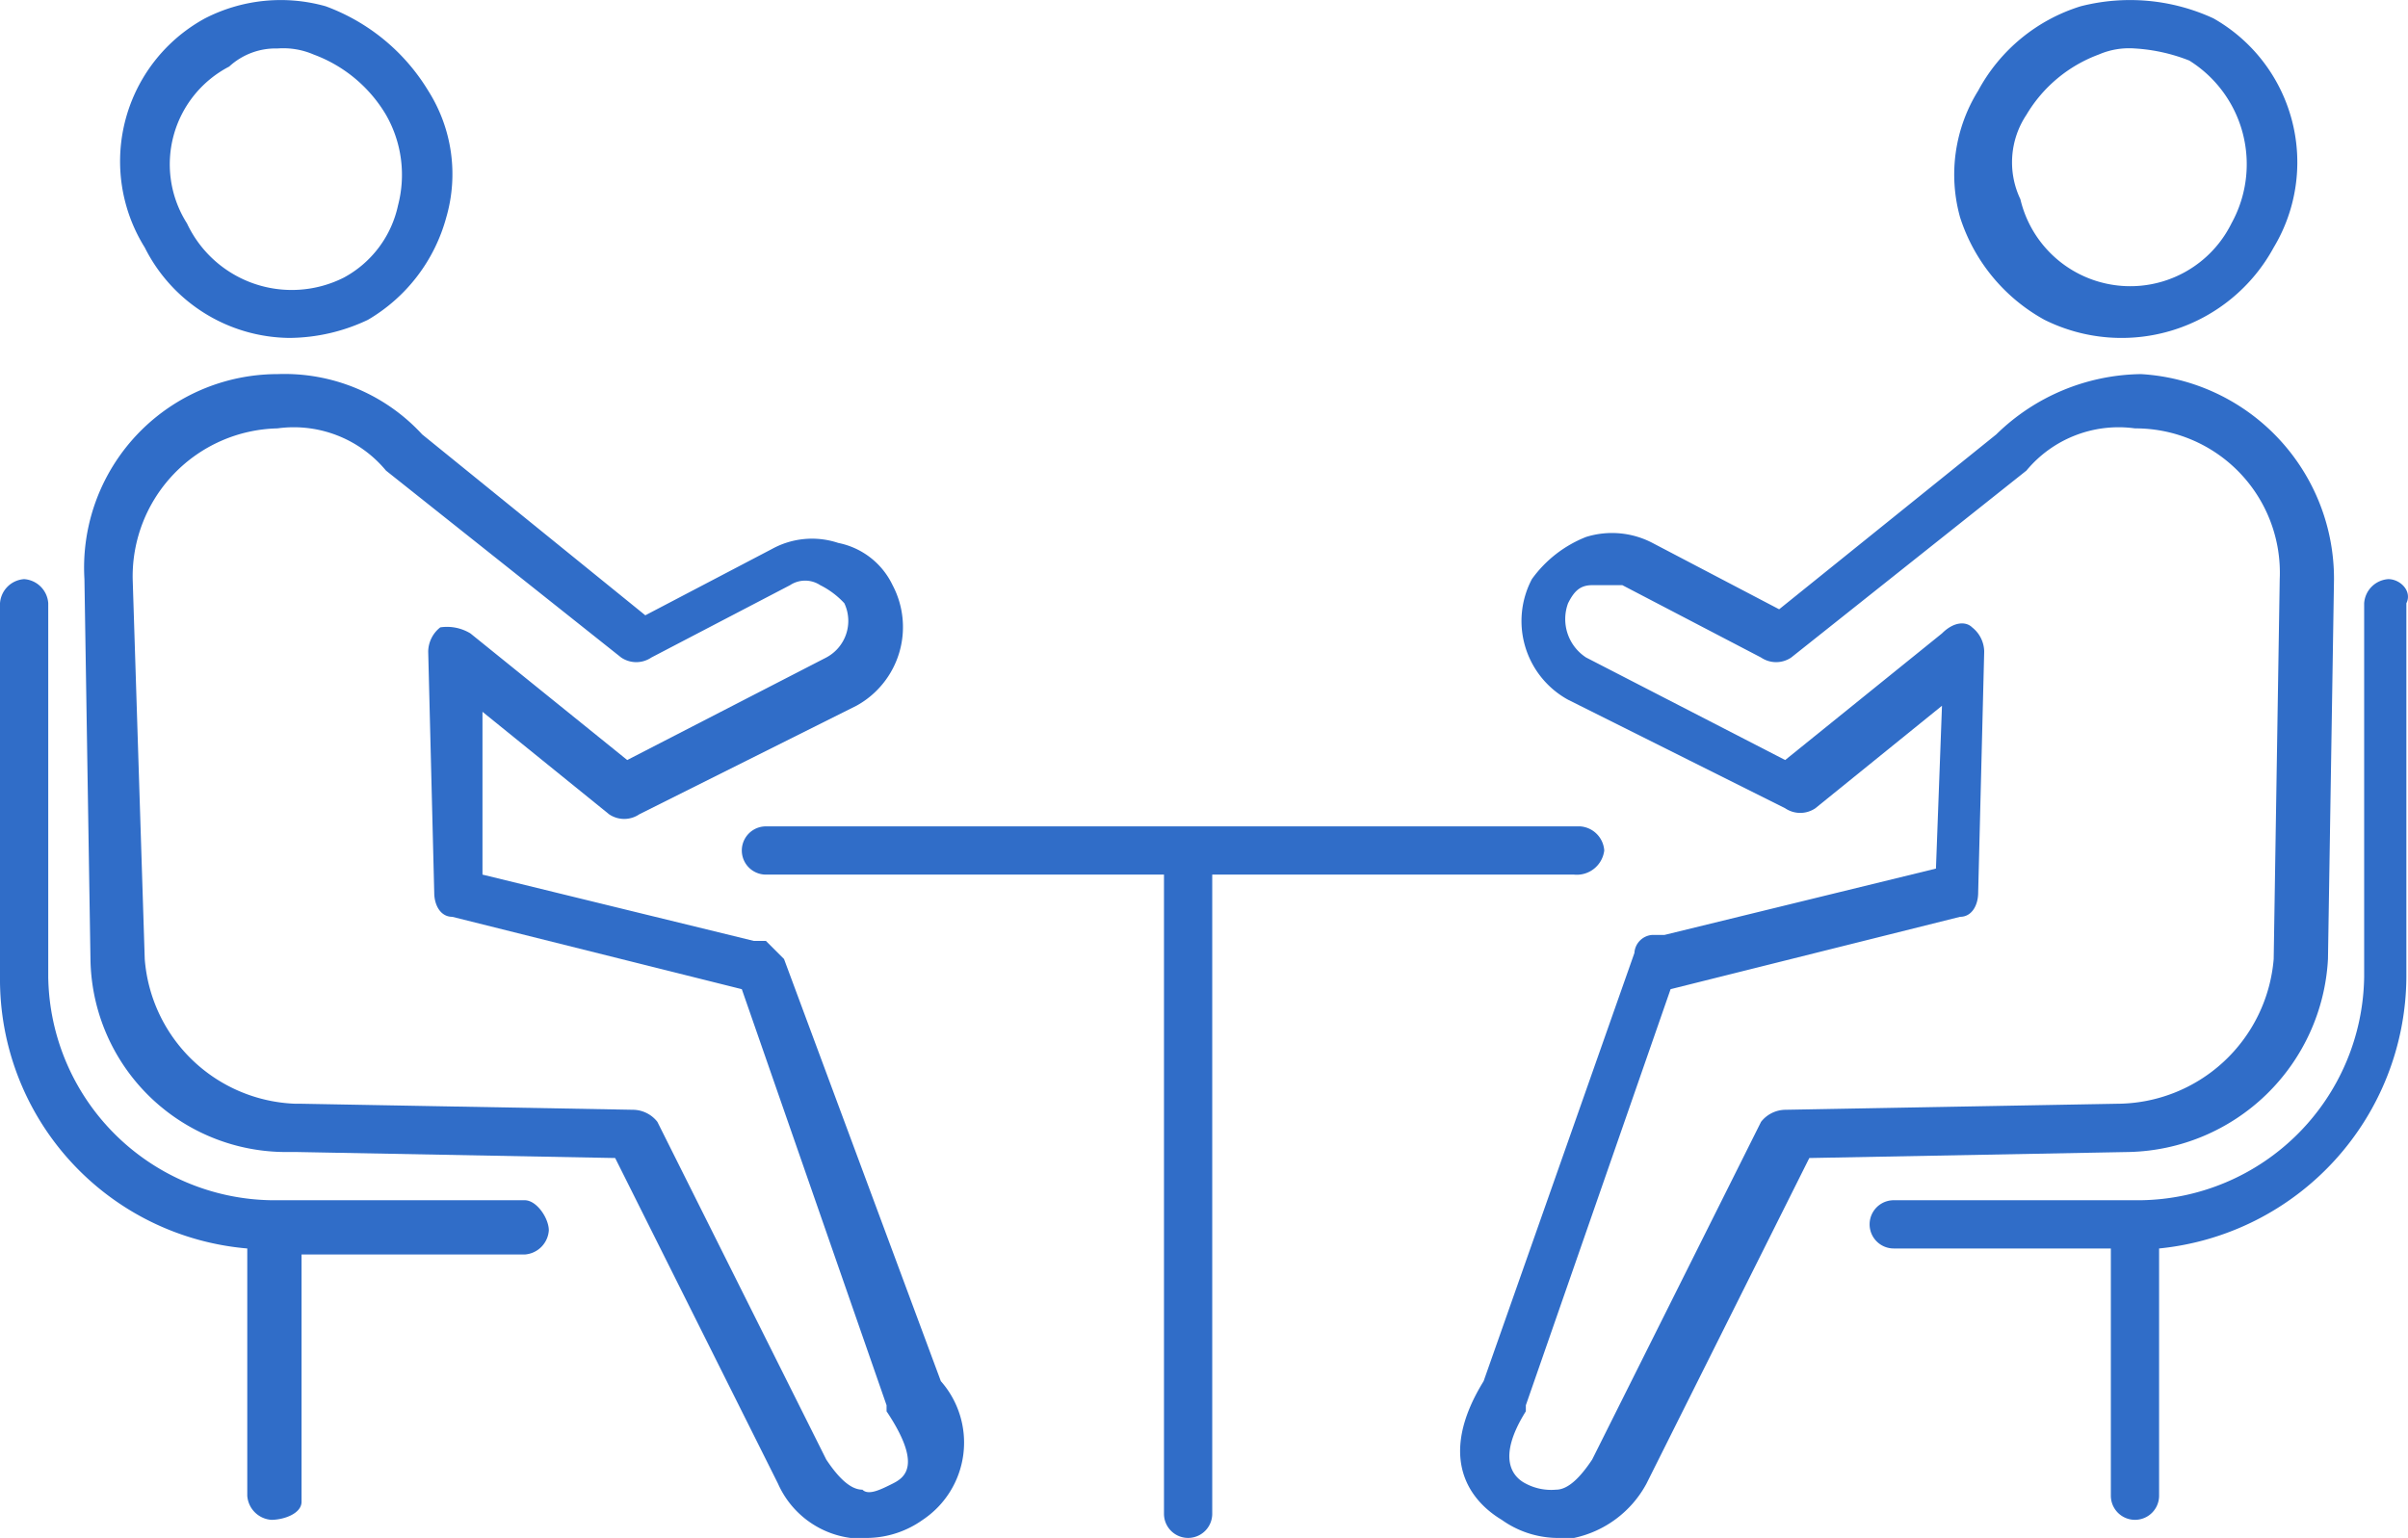
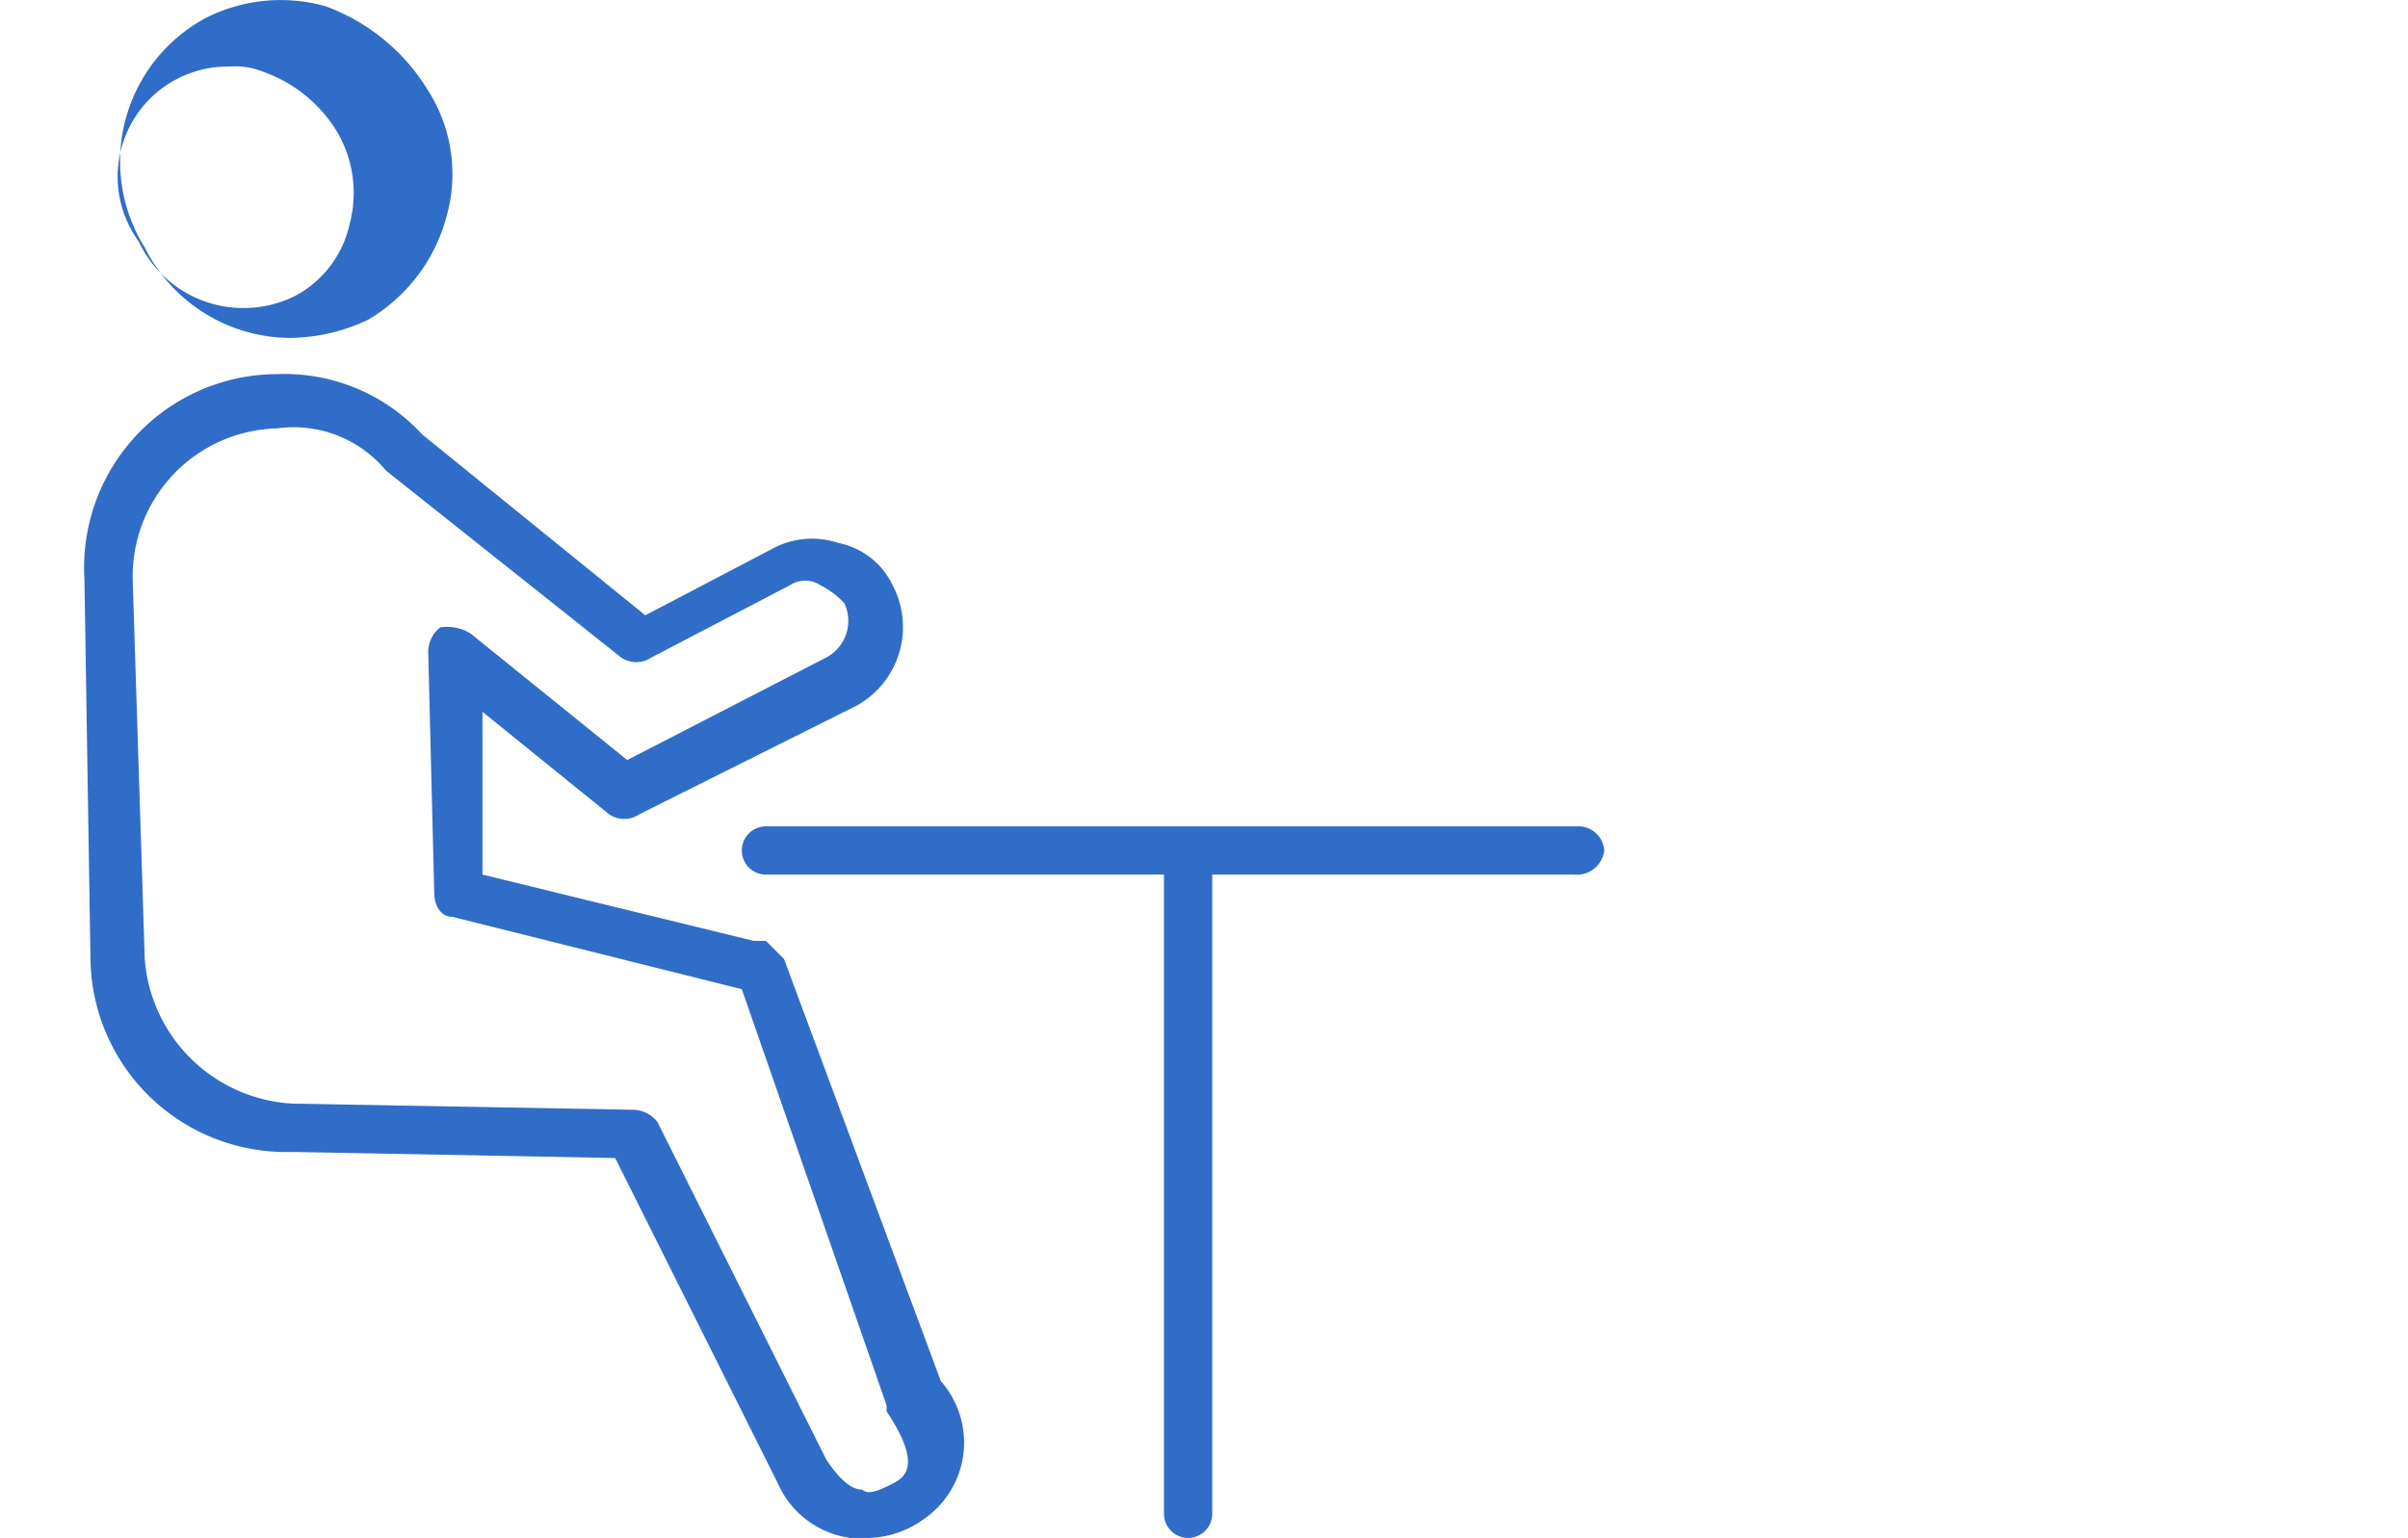
<svg xmlns="http://www.w3.org/2000/svg" width="39.927" height="25.504" viewBox="0 0 39.927 25.504">
  <g id="_レイヤー_" transform="translate(0 0.004)">
    <path id="パス_135" data-name="パス 135" d="M13,15.9l-.3-.3h-.2L8,14.5V11.8l2.1,1.7a.446.446,0,0,0,.5,0l3.6-1.8a1.489,1.489,0,0,0,.6-2,1.272,1.272,0,0,0-.9-.7,1.376,1.376,0,0,0-1.1.1l-2.1,1.1L7,7.2a3.1,3.1,0,0,0-2.4-1A3.209,3.209,0,0,0,1.4,9.6l.1,6.3a3.244,3.244,0,0,0,3.3,3.2h.1l5.3.1,2.7,5.4h0a1.534,1.534,0,0,0,1.2.9h.3a1.613,1.613,0,0,0,.9-.3,1.54,1.54,0,0,0,.3-2.3l-2.6-7Zm1.8,8.7c-.2.1-.4.2-.5.1-.2,0-.4-.2-.6-.5l-2.8-5.6a.52.52,0,0,0-.4-.2L5,18.3H4.9a2.6,2.6,0,0,1-2.5-2.4L2.2,9.6A2.456,2.456,0,0,1,4.6,7.1a1.986,1.986,0,0,1,1.8.7h0l3.9,3.1a.446.446,0,0,0,.5,0l2.3-1.2a.454.454,0,0,1,.5,0,1.38,1.38,0,0,1,.4.3.687.687,0,0,1-.3.9l-3.3,1.7L7.8,10.5a.749.749,0,0,0-.5-.1.52.52,0,0,0-.2.4l.1,4c0,.2.1.4.3.4l4.8,1.2,2.4,6.9v.1c.6.9.3,1.1.1,1.2Z" fill="#306dc8" />
-     <path id="パス_136" data-name="パス 136" d="M4.8,5.6a3.079,3.079,0,0,0,1.3-.3A2.826,2.826,0,0,0,7.4,3.6a2.581,2.581,0,0,0-.3-2.1A3.33,3.33,0,0,0,5.4.1a2.748,2.748,0,0,0-2,.2,2.7,2.7,0,0,0-1,3.8A2.712,2.712,0,0,0,4.8,5.6Zm-1-4.5A1.136,1.136,0,0,1,4.6.8a1.268,1.268,0,0,1,.6.1,2.335,2.335,0,0,1,1.2,1,2,2,0,0,1,.2,1.5,1.785,1.785,0,0,1-.9,1.2,1.919,1.919,0,0,1-2.6-.9A1.826,1.826,0,0,1,3.8,1.1Z" fill="#306dc8" />
-     <path id="パス_137" data-name="パス 137" d="M8.7,19.9H4.5A3.757,3.757,0,0,1,.8,16.2V10a.43.43,0,0,0-.4-.4A.43.43,0,0,0,0,10v6.2a4.479,4.479,0,0,0,4.1,4.5v4.1a.43.43,0,0,0,.4.4c.2,0,.5-.1.5-.3V20.8H8.7a.43.43,0,0,0,.4-.4c0-.2-.2-.5-.4-.5Z" fill="#306dc8" />
-     <path id="パス_138" data-name="パス 138" d="M35.3,19.1a3.381,3.381,0,0,0,3.3-3.2l.1-6.3a3.4,3.4,0,0,0-3.2-3.4,3.492,3.492,0,0,0-2.4,1l-3.6,2.9L27.4,9a1.448,1.448,0,0,0-1.1-.1,2.016,2.016,0,0,0-.9.7,1.489,1.489,0,0,0,.6,2l3.6,1.8a.446.446,0,0,0,.5,0l2.1-1.7-.1,2.7-4.5,1.1h-.2a.319.319,0,0,0-.3.3l-2.5,7.1c-.8,1.3-.2,2,.3,2.3a1.613,1.613,0,0,0,.9.3h.3a1.785,1.785,0,0,0,1.2-.9h0L30,19.2l5.3-.1Zm-.2-.8-5.5.1a.52.52,0,0,0-.4.2l-2.8,5.6c-.2.3-.4.5-.6.5a.9.9,0,0,1-.5-.1c-.2-.1-.5-.4,0-1.2v-.1l2.4-6.9,4.8-1.2c.2,0,.3-.2.3-.4l.1-4a.52.52,0,0,0-.2-.4c-.1-.1-.3-.1-.5.1l-2.6,2.1-3.3-1.7A.759.759,0,0,1,26,10c.1-.2.2-.3.4-.3h.5l2.3,1.2a.446.446,0,0,0,.5,0l3.9-3.1h0a1.986,1.986,0,0,1,1.8-.7,2.393,2.393,0,0,1,2.4,2.5l-.1,6.3a2.616,2.616,0,0,1-2.6,2.4Z" fill="#306dc8" />
-     <path id="パス_139" data-name="パス 139" d="M33.9,5.3a2.87,2.87,0,0,0,3.8-1.2,2.743,2.743,0,0,0-1-3.8A3.3,3.3,0,0,0,34.5.1a2.909,2.909,0,0,0-1.7,1.4,2.635,2.635,0,0,0-.3,2.1,2.976,2.976,0,0,0,1.4,1.7Zm-.3-3.4a2.335,2.335,0,0,1,1.2-1,1.268,1.268,0,0,1,.6-.1,2.92,2.92,0,0,1,.9.2A2.027,2.027,0,0,1,37,3.7a1.872,1.872,0,0,1-3.5-.4,1.422,1.422,0,0,1,.1-1.4Z" fill="#306dc8" />
-     <path id="パス_140" data-name="パス 140" d="M39.6,9.6a.43.43,0,0,0-.4.4v6.2a3.757,3.757,0,0,1-3.7,3.7H31.4a.4.4,0,1,0,0,.8H35v4.1a.4.4,0,0,0,.8,0V20.7a4.55,4.55,0,0,0,4.1-4.5V10c.1-.2-.1-.4-.3-.4Z" fill="#306dc8" />
+     <path id="パス_136" data-name="パス 136" d="M4.8,5.6a3.079,3.079,0,0,0,1.3-.3A2.826,2.826,0,0,0,7.4,3.6a2.581,2.581,0,0,0-.3-2.1A3.33,3.33,0,0,0,5.4.1a2.748,2.748,0,0,0-2,.2,2.7,2.7,0,0,0-1,3.8A2.712,2.712,0,0,0,4.8,5.6Zm-1-4.5a1.268,1.268,0,0,1,.6.1,2.335,2.335,0,0,1,1.2,1,2,2,0,0,1,.2,1.5,1.785,1.785,0,0,1-.9,1.2,1.919,1.919,0,0,1-2.6-.9A1.826,1.826,0,0,1,3.8,1.1Z" fill="#306dc8" />
    <path id="パス_141" data-name="パス 141" d="M26.6,14.1a.43.43,0,0,0-.4-.4H12.7a.4.4,0,1,0,0,.8h6.6V25.1a.4.4,0,0,0,.8,0V14.5h6a.458.458,0,0,0,.5-.4Z" fill="#306dc8" />
  </g>
</svg>